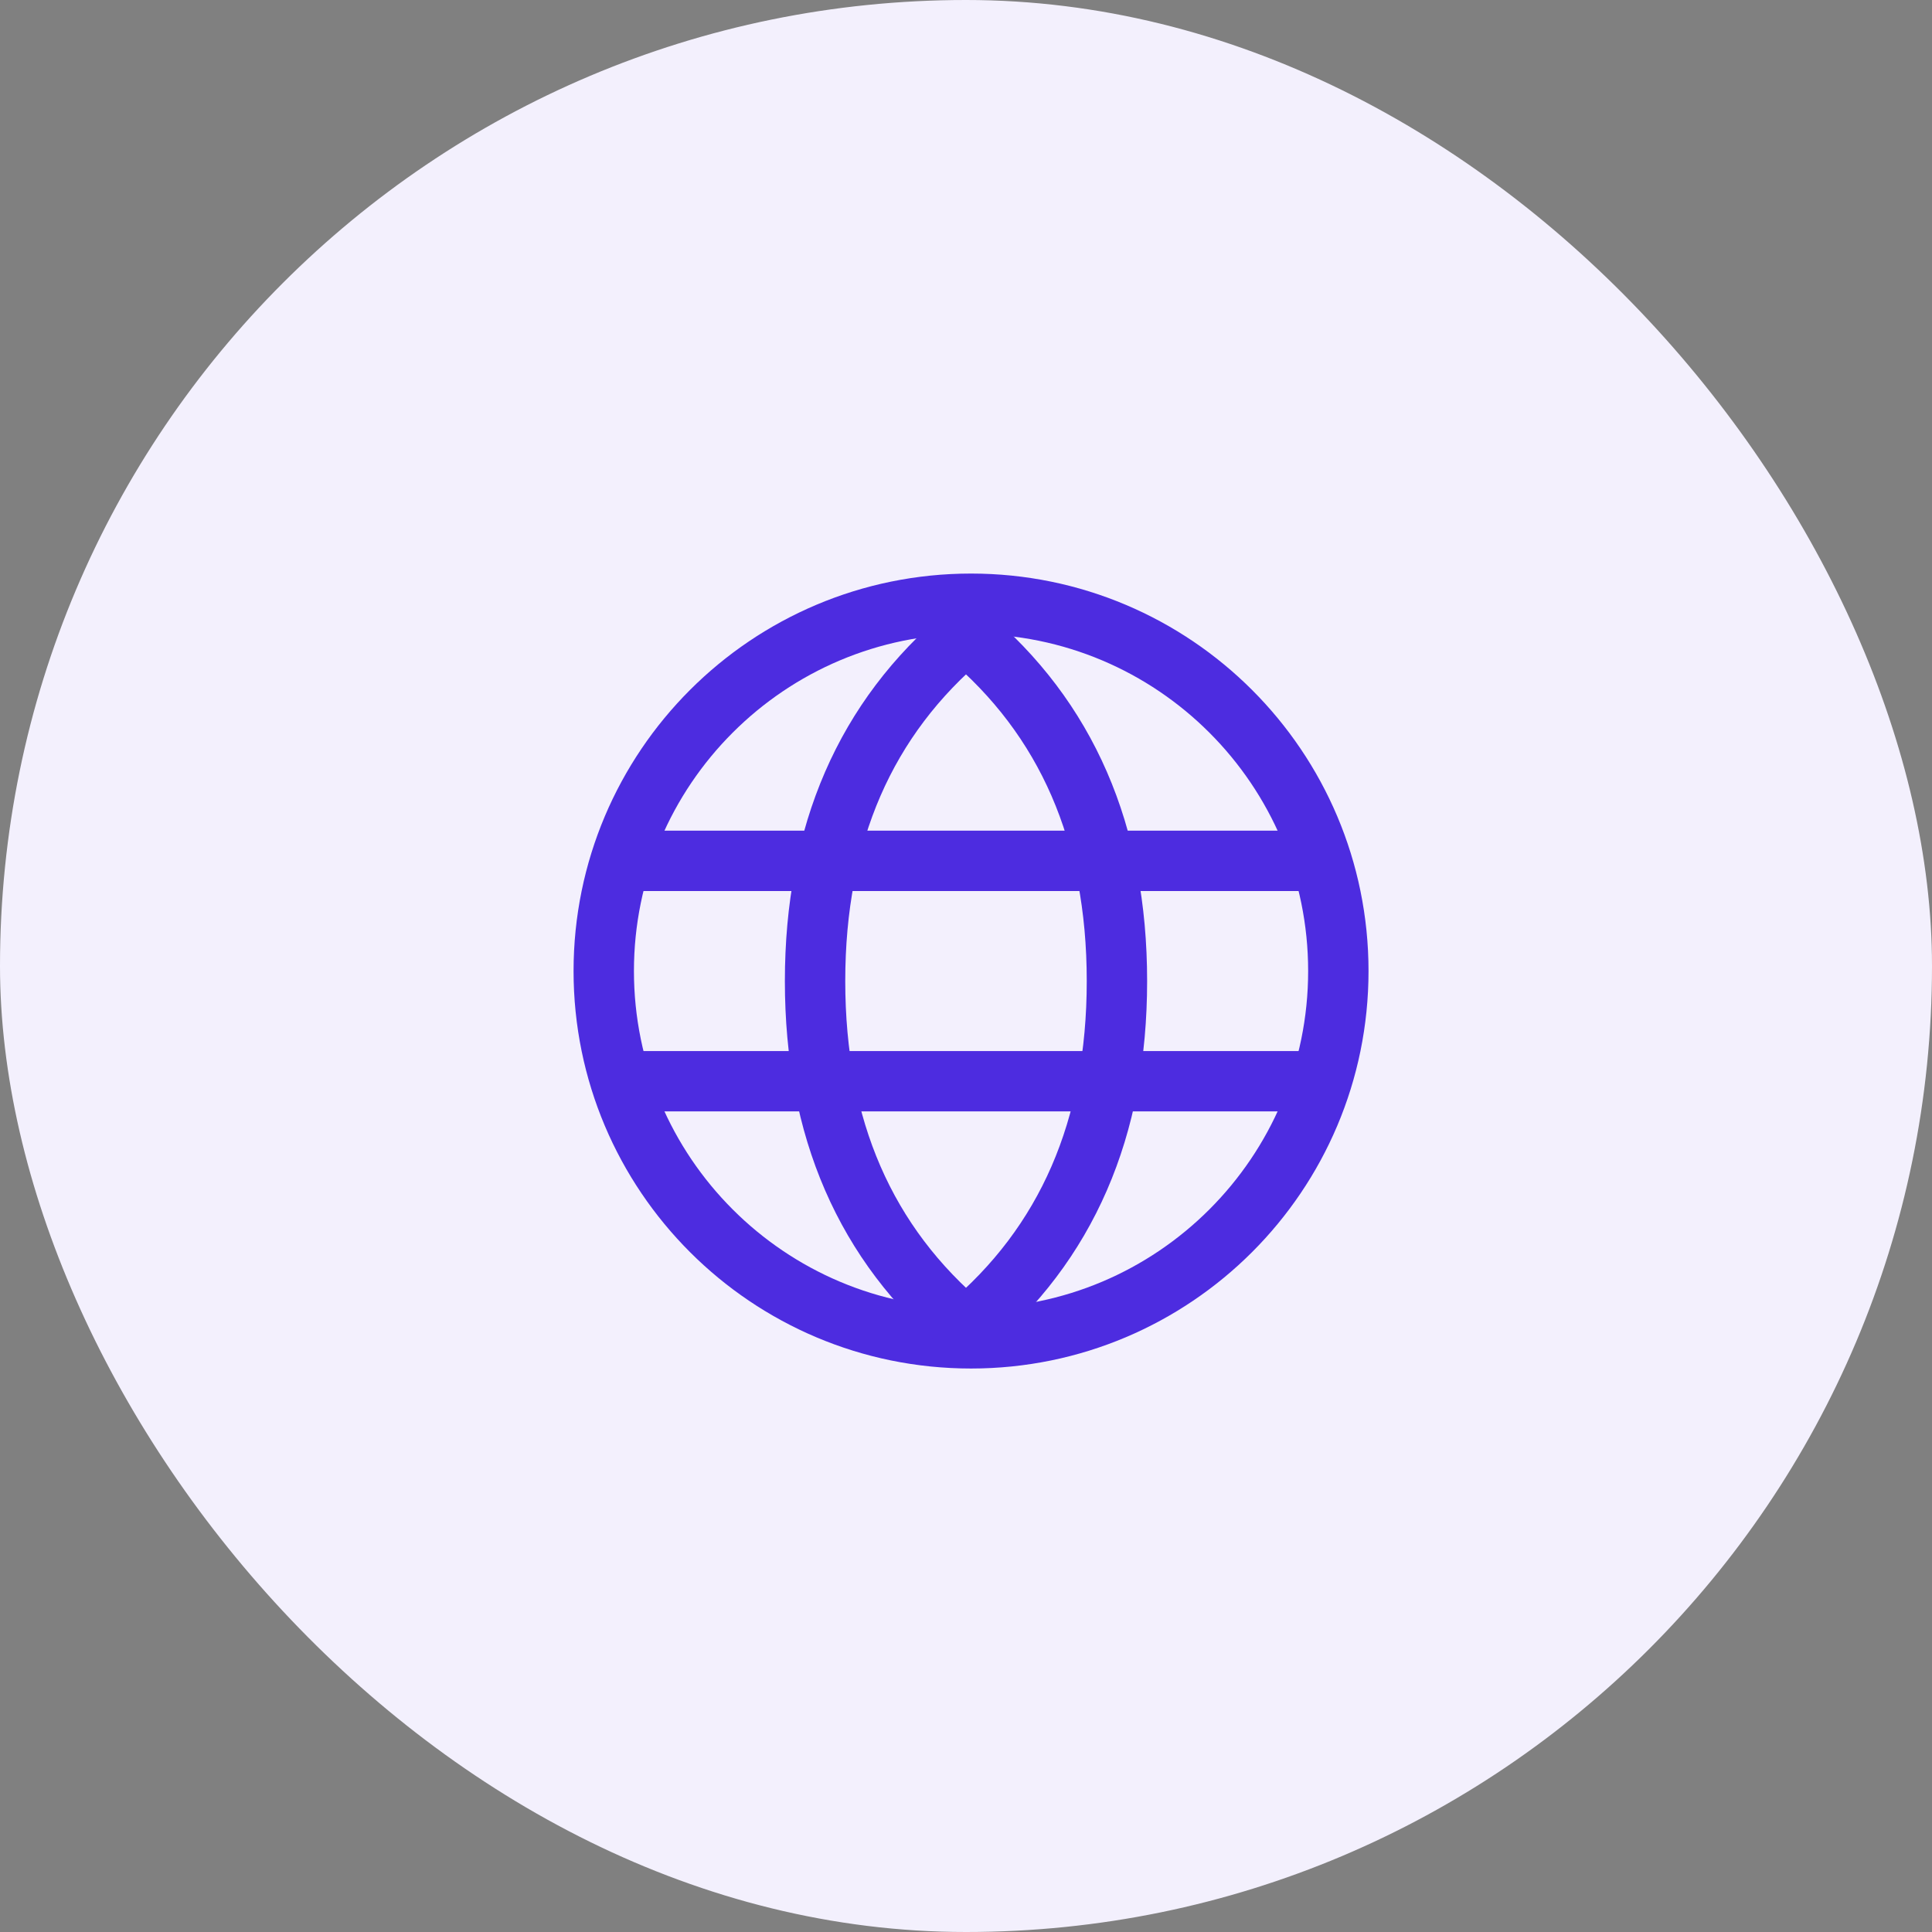
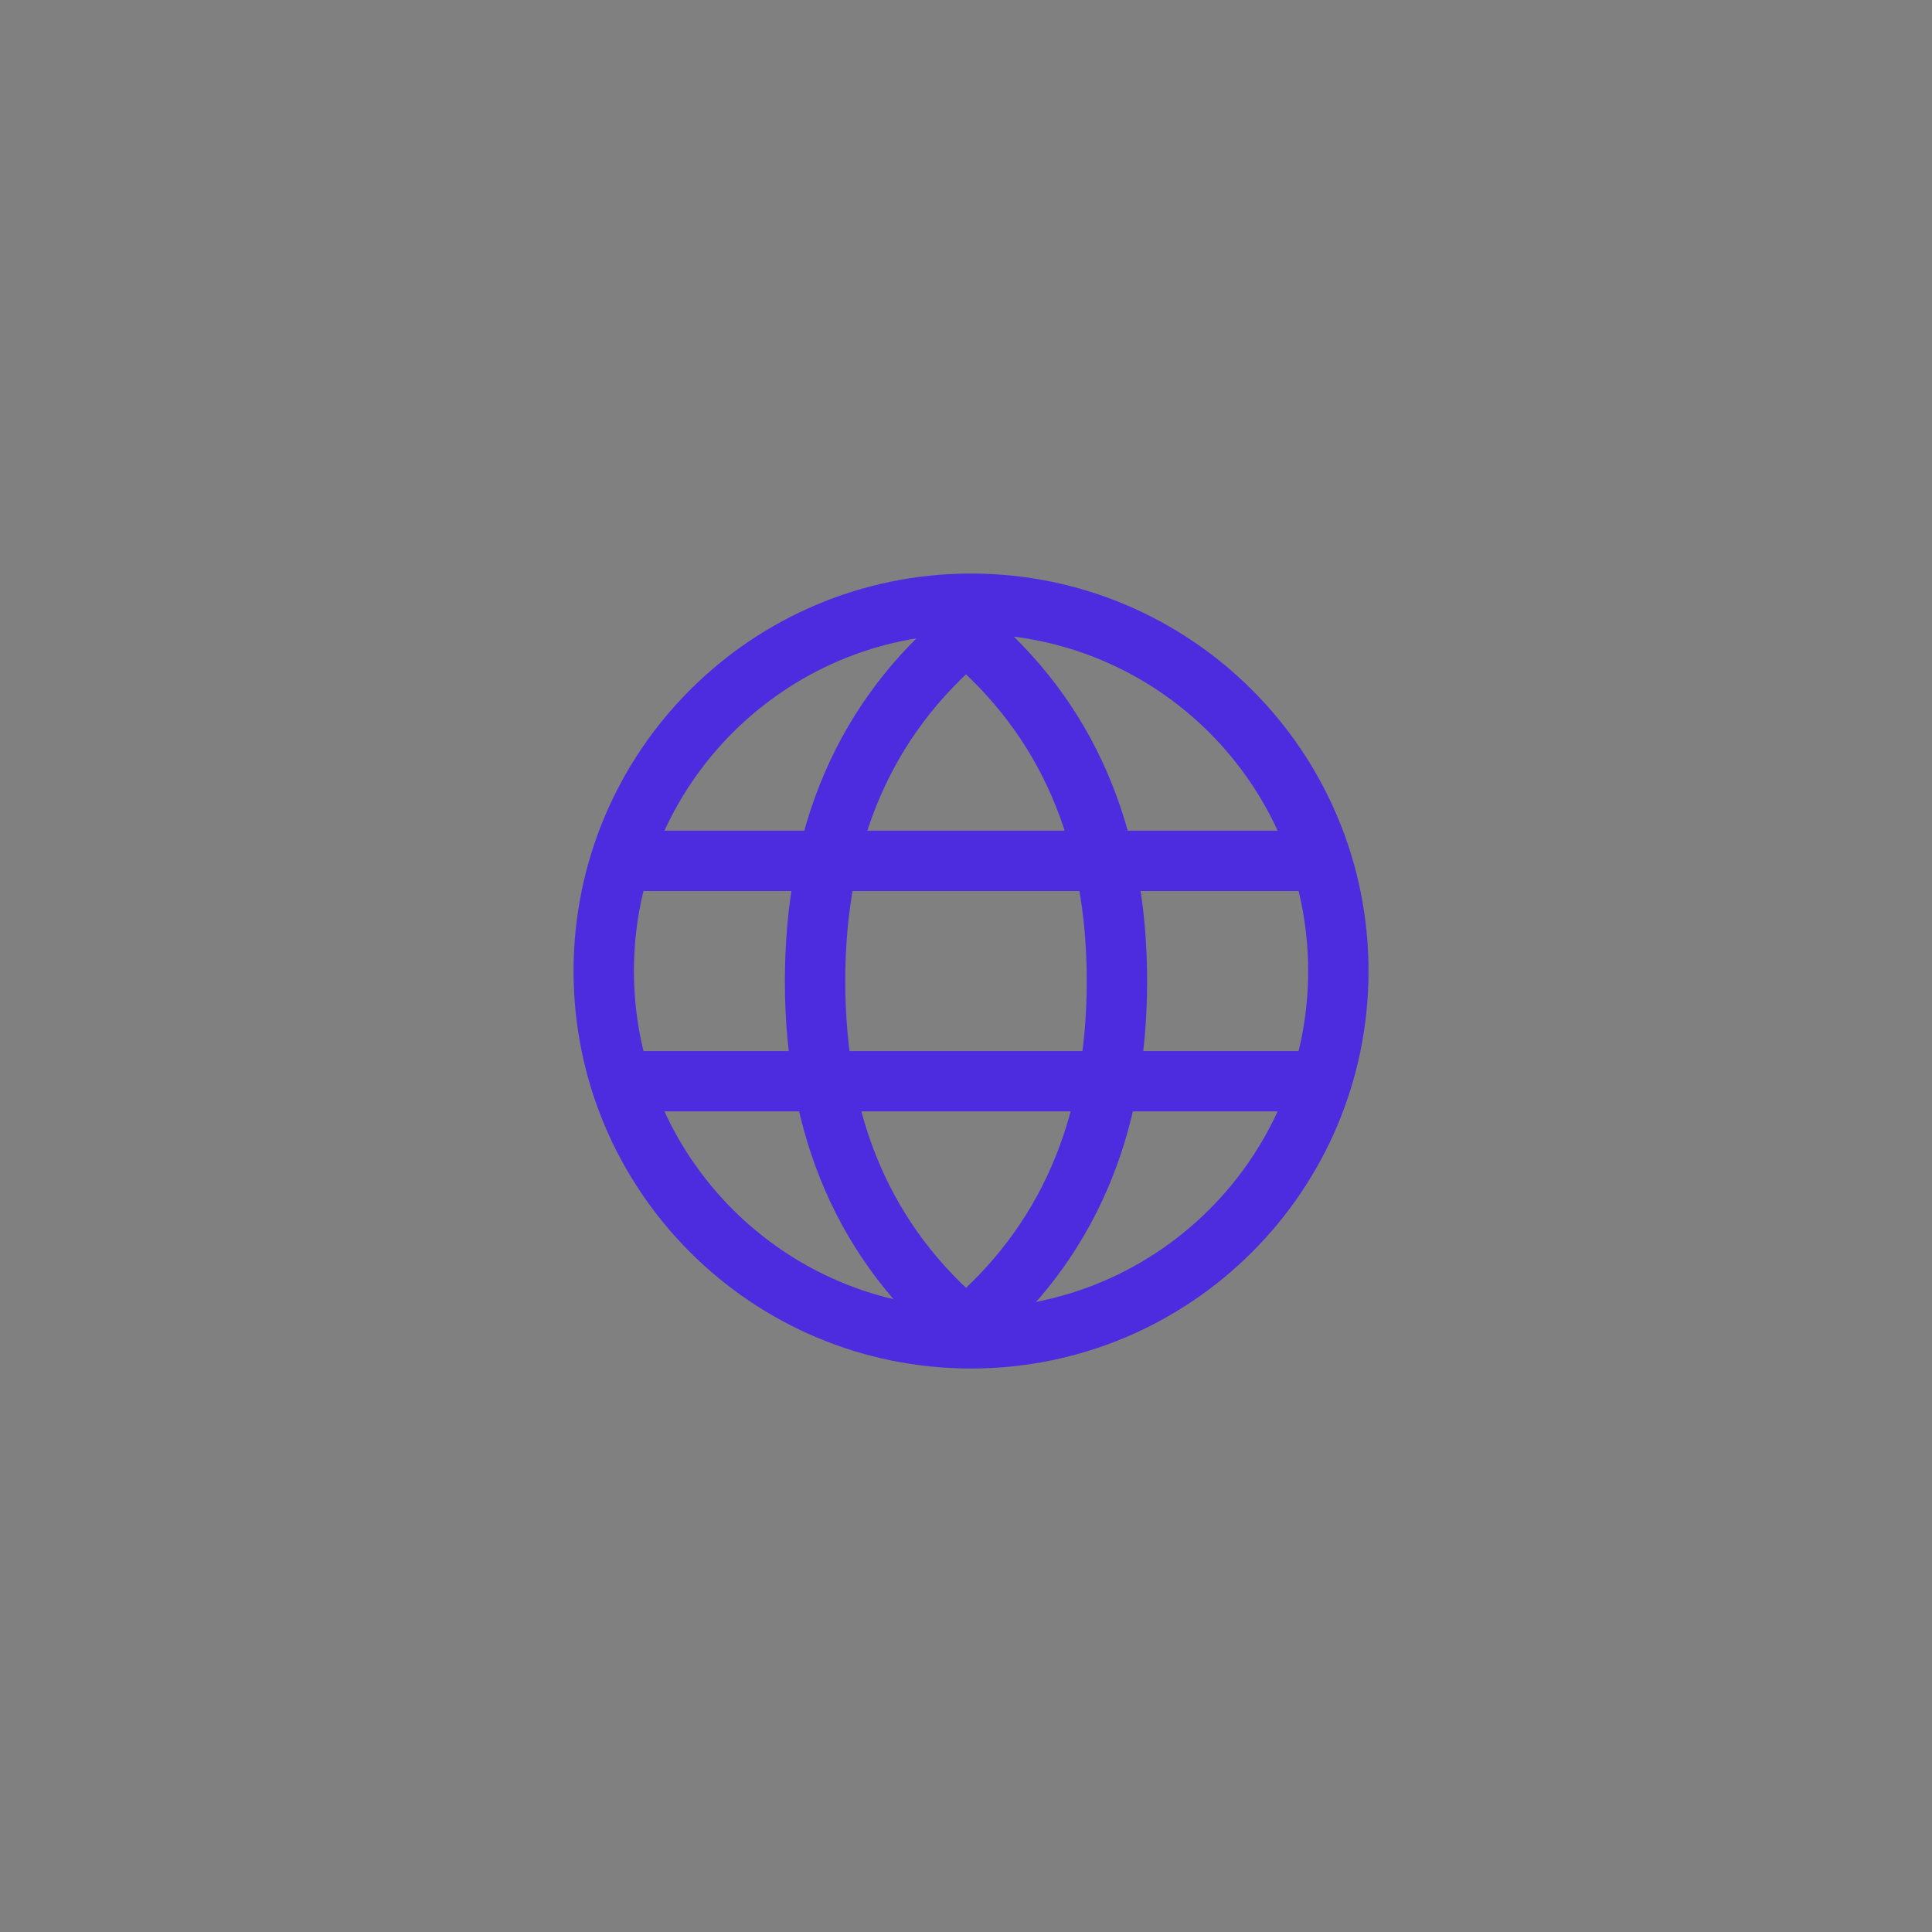
<svg xmlns="http://www.w3.org/2000/svg" width="64" height="64" viewBox="0 0 64 64" fill="none">
  <rect x="0" y="0" width="64" height="64" fill="#808080" stroke="none" />
-   <rect width="64" height="64" rx="32" fill="#F3F0FD" />
  <path d="M32.167 44.334C38.886 44.334 44.334 38.886 44.334 32.167C44.334 25.447 38.886 20 32.167 20C25.447 20 20 25.447 20 32.167C20 38.886 25.447 44.334 32.167 44.334Z" stroke="#4D2CE0" stroke-width="2" stroke-linecap="round" />
  <path d="M32 44C35.333 41.212 37 37.379 37 32.5C37 27.621 35.333 23.788 32 21C28.667 23.788 27 27.621 27 32.5C27 37.379 28.667 41.212 32 44Z" stroke="#4D2CE0" stroke-width="2" stroke-linecap="round" />
  <path d="M20.609 35.817H43.726M20.609 28.517H43.726H20.609Z" stroke="#4D2CE0" stroke-width="2" stroke-linecap="round" />
</svg>